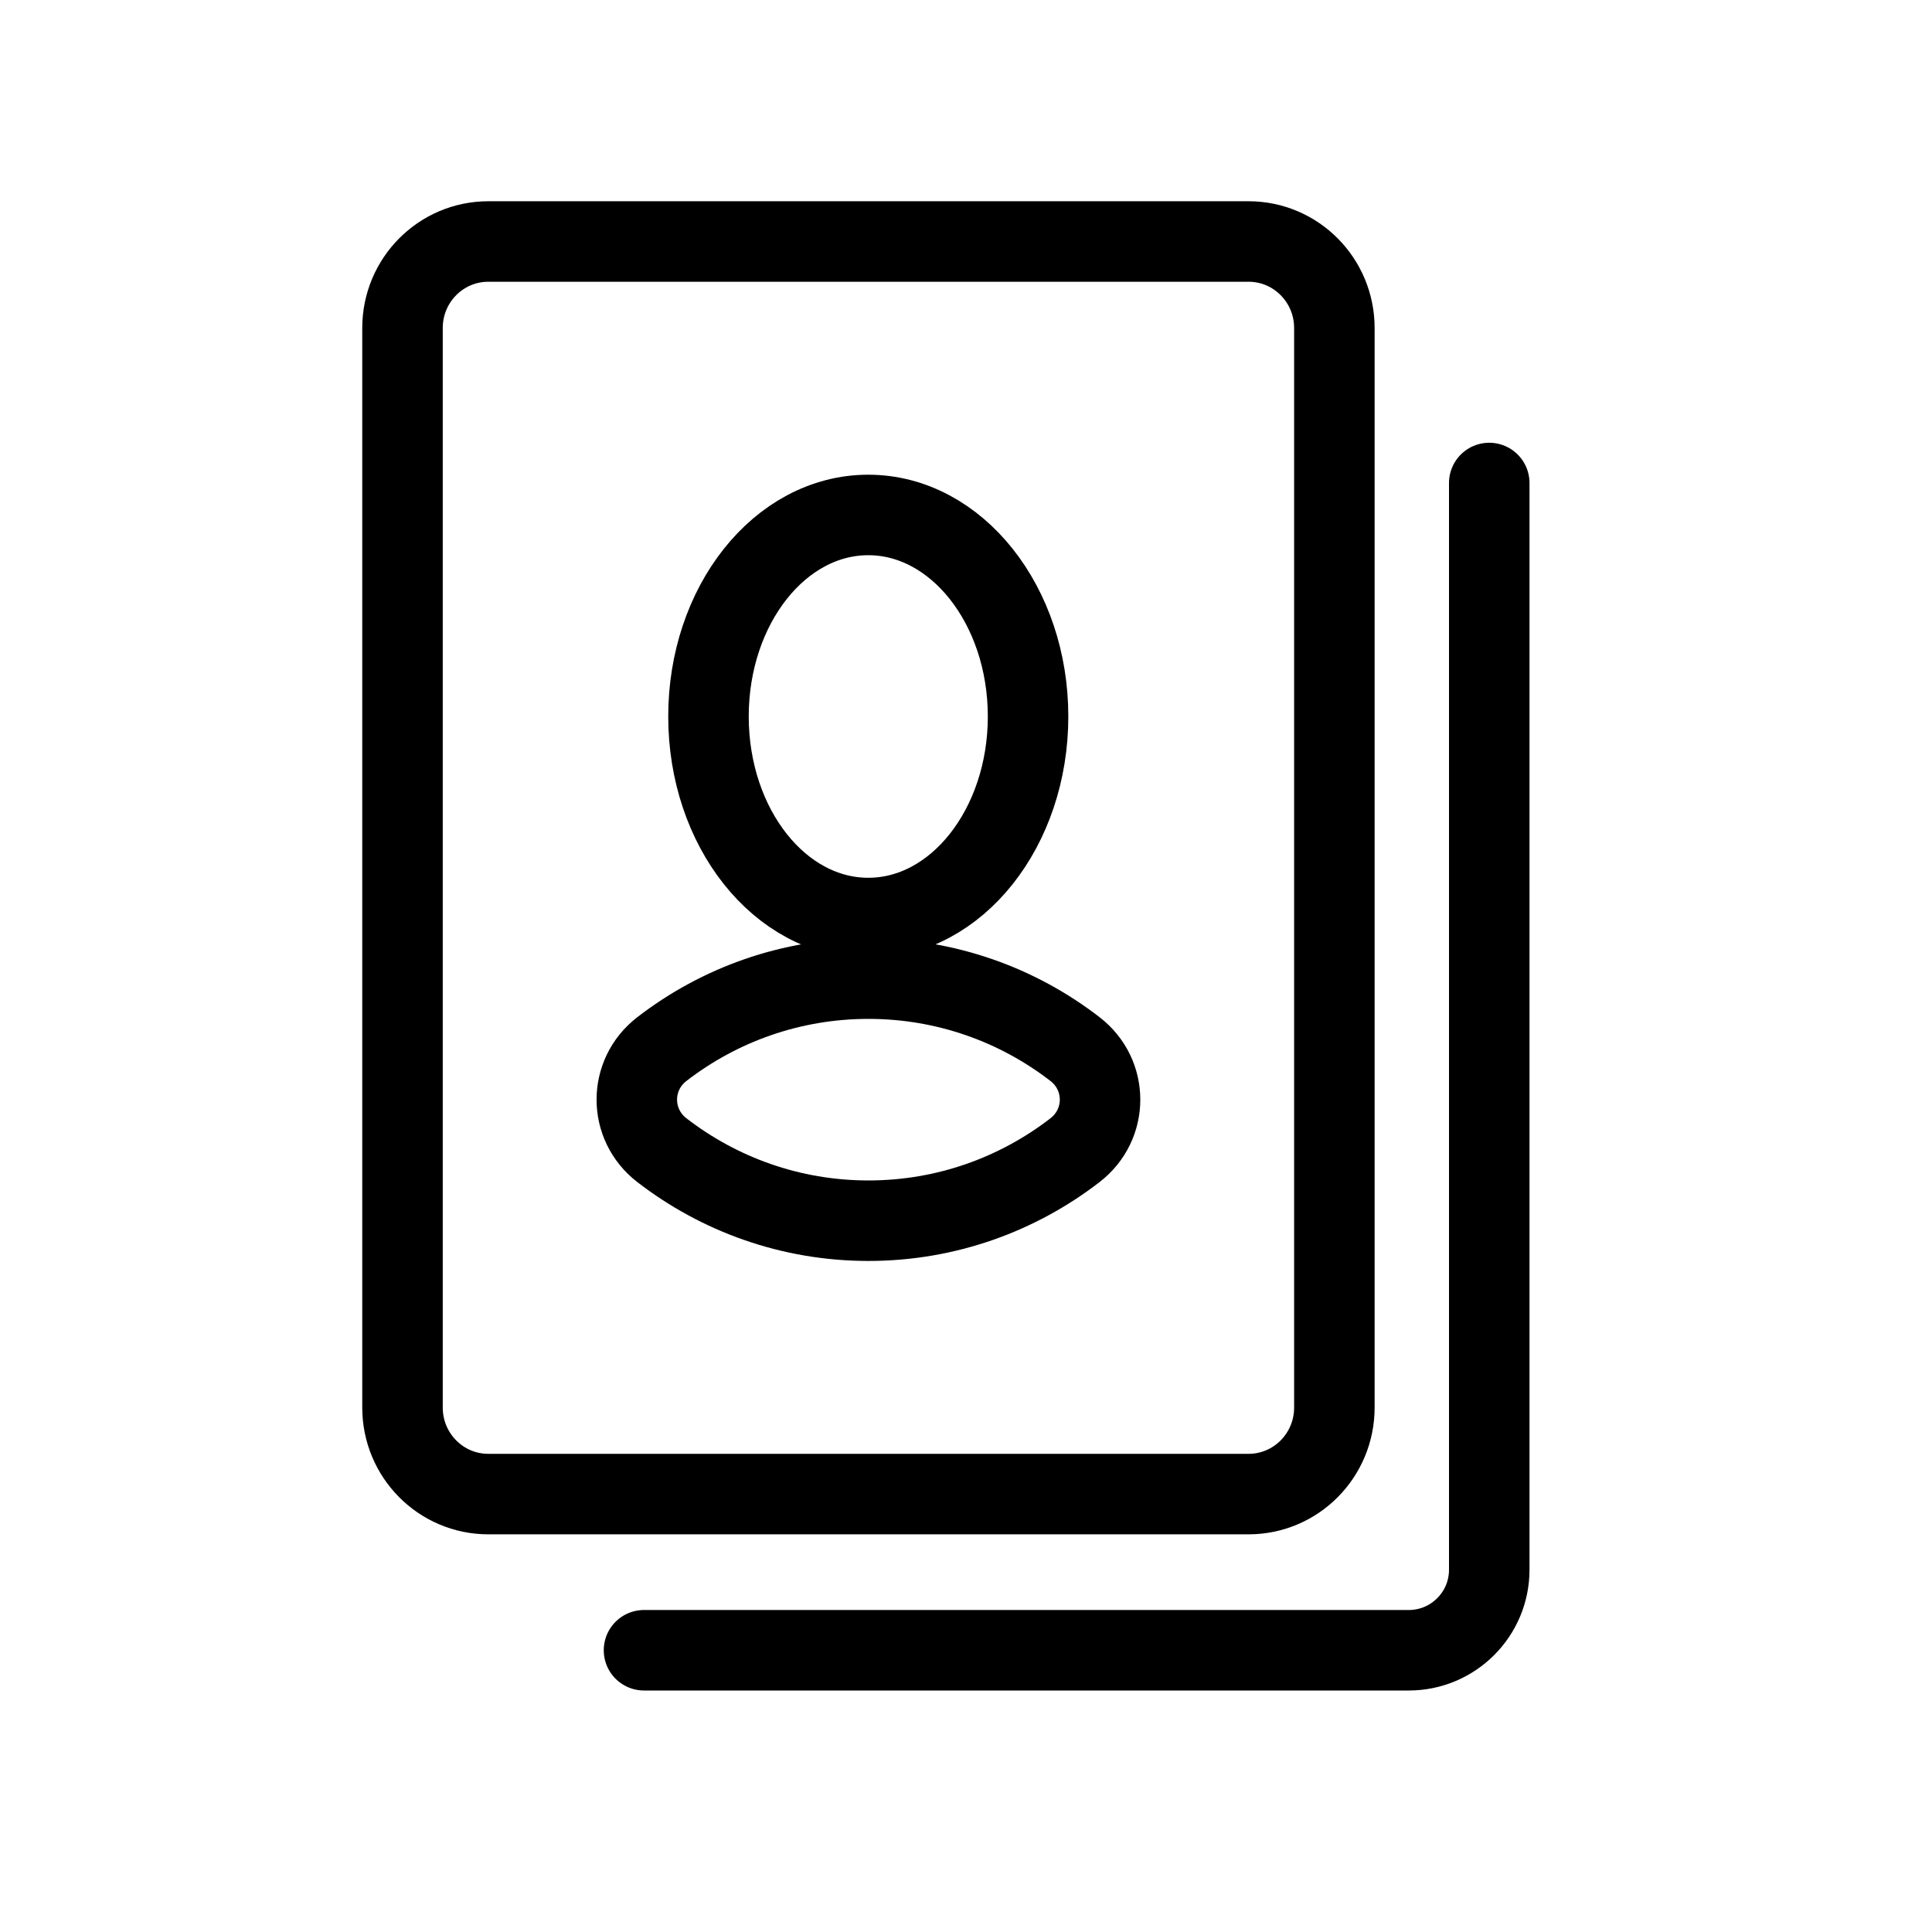
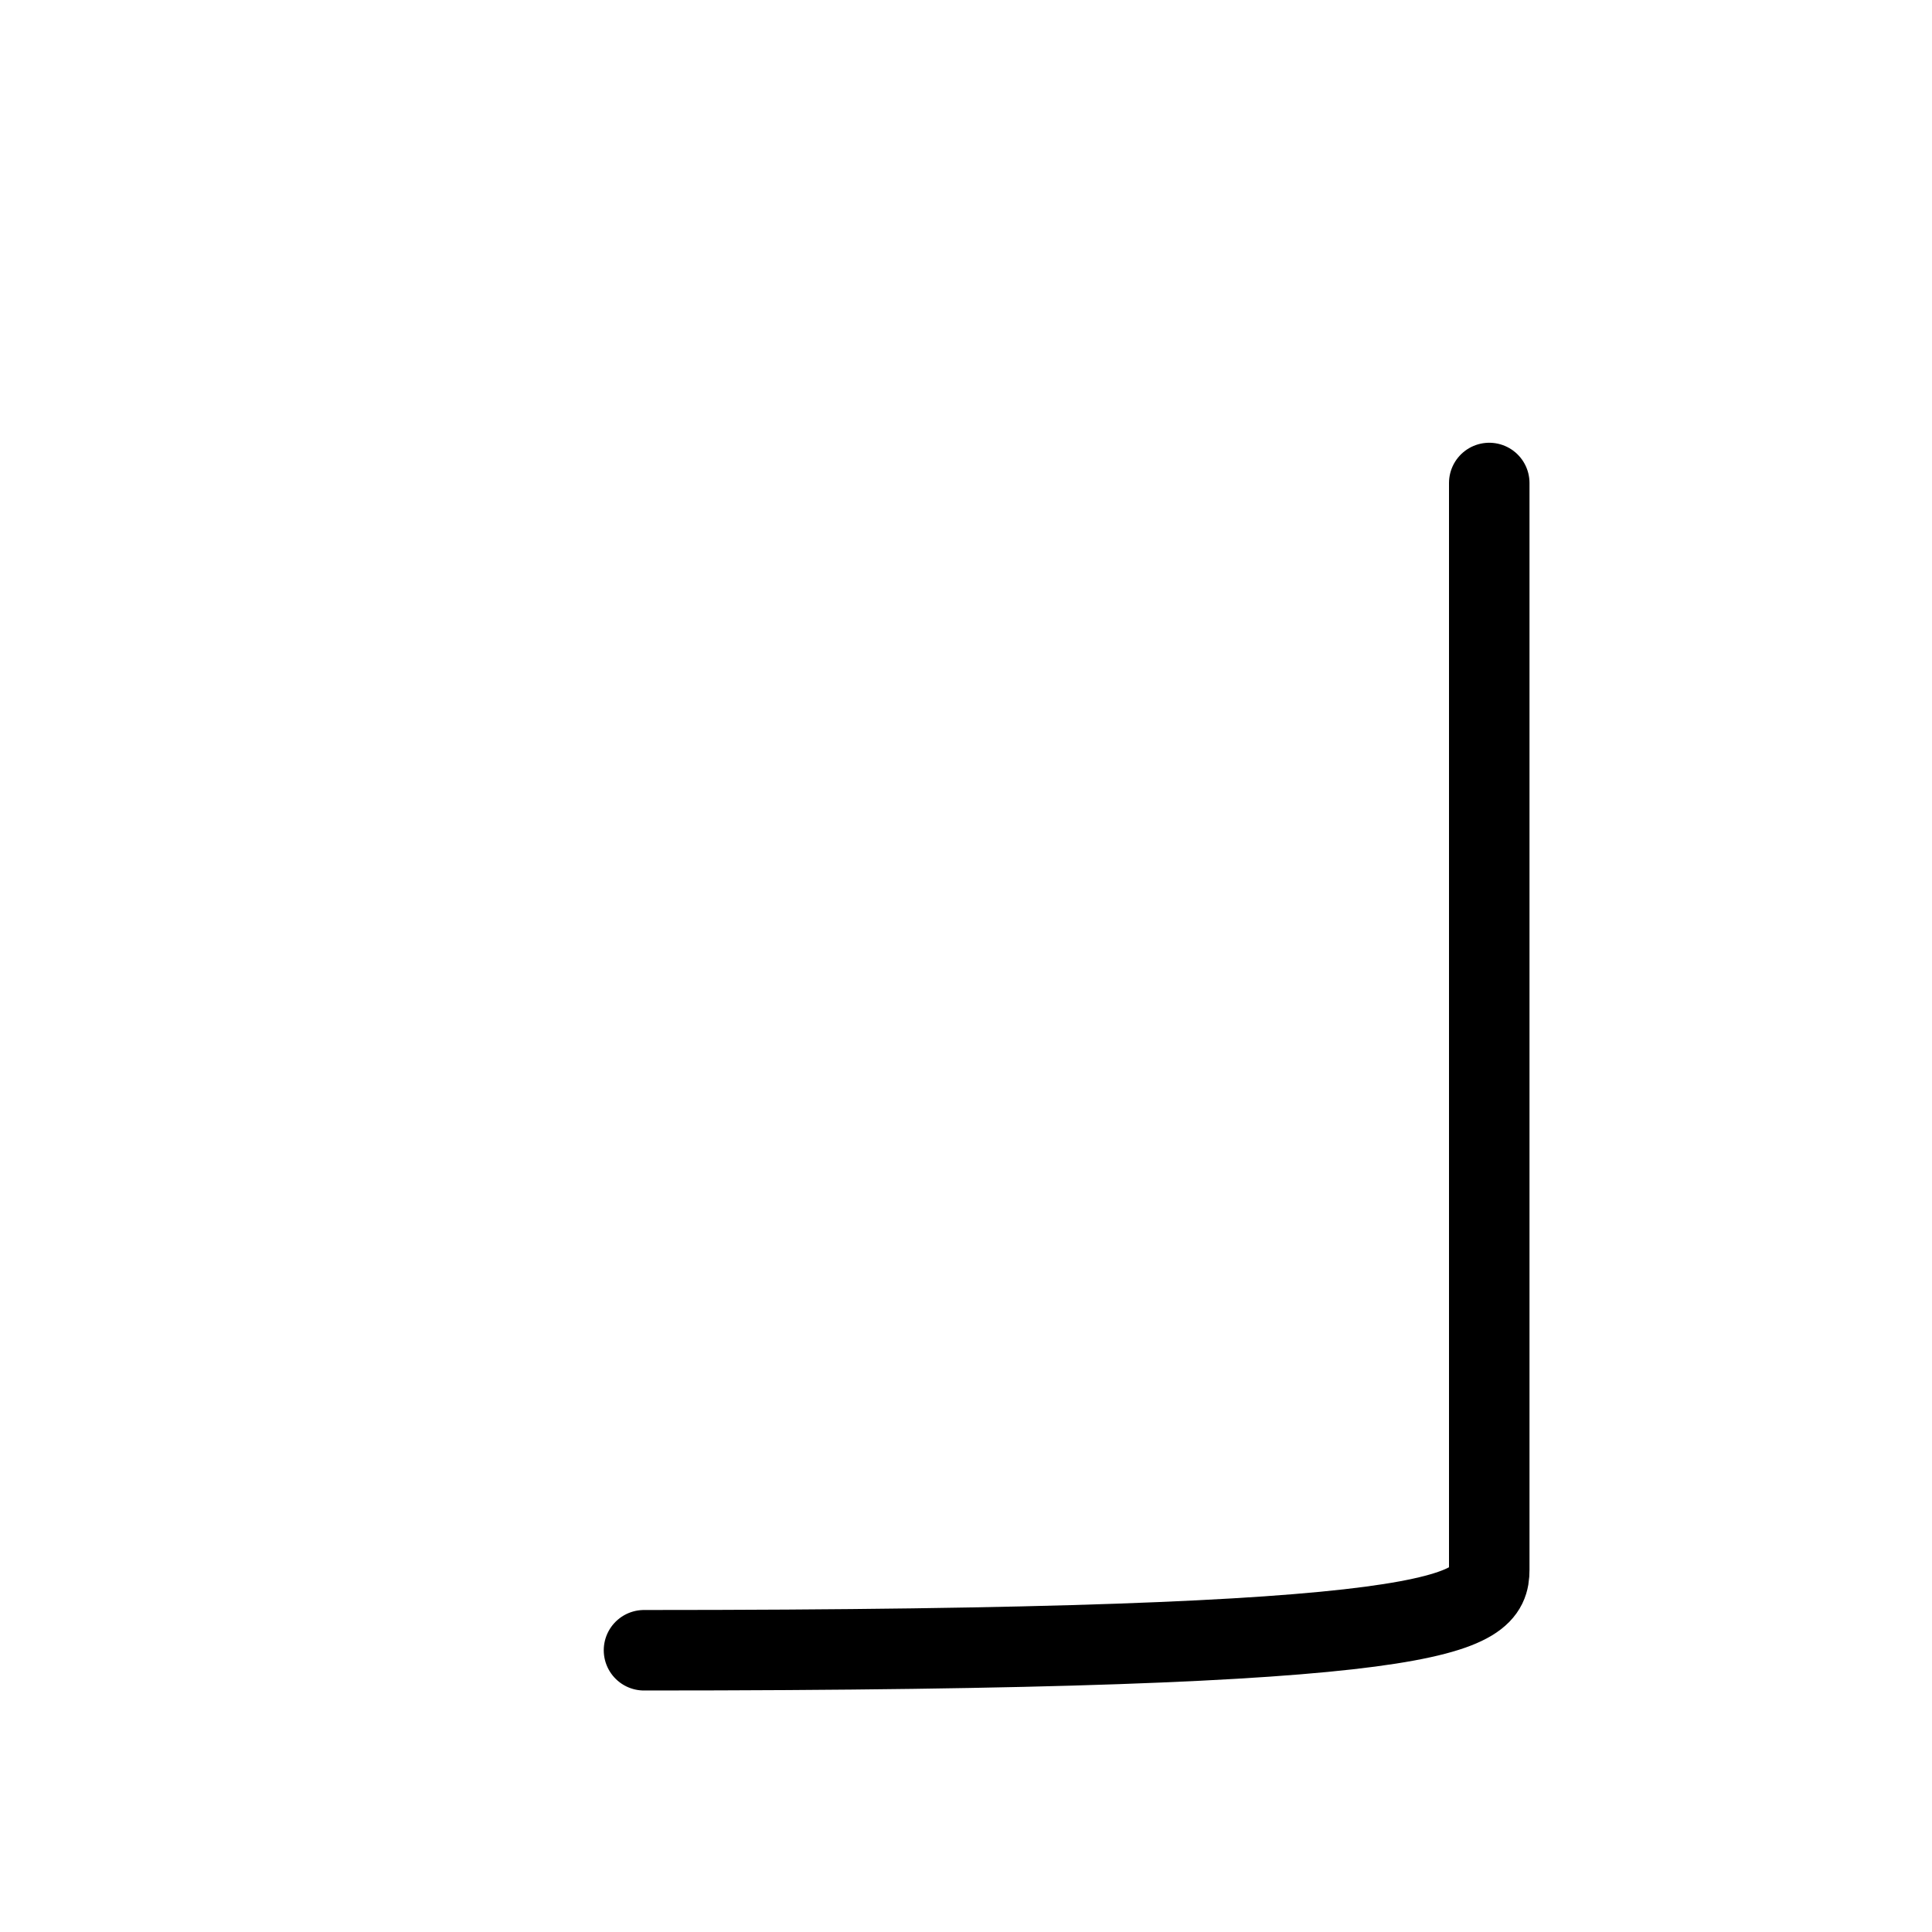
<svg xmlns="http://www.w3.org/2000/svg" width="800px" height="800px" viewBox="0 0 24 24" fill="none">
-   <path d="M8 20.5H17.5C18.052 20.5 18.5 20.052 18.5 19.5V6" stroke="#000000" stroke-linecap="round" />
-   <path fill-rule="evenodd" clip-rule="evenodd" d="M5 4.075C5 3.481 5.477 3 6.066 3H15.51C16.099 3 16.576 3.481 16.576 4.075V17.485C16.576 18.079 16.099 18.56 15.51 18.56H6.066C5.477 18.56 5 18.079 5 17.485V4.075ZM8.222 14.288C7.807 13.968 7.807 13.352 8.222 13.032C8.933 12.483 9.823 12.157 10.788 12.157C11.753 12.157 12.643 12.483 13.354 13.032C13.769 13.352 13.769 13.968 13.354 14.288C12.643 14.837 11.753 15.164 10.788 15.164C9.823 15.164 8.933 14.837 8.222 14.288ZM10.786 11.404C11.882 11.404 12.771 10.283 12.771 8.9C12.771 7.518 11.882 6.397 10.786 6.397C9.689 6.397 8.801 7.518 8.801 8.9C8.801 10.283 9.689 11.404 10.786 11.404Z" stroke="#000000" />
+   <path d="M8 20.5C18.052 20.5 18.5 20.052 18.5 19.5V6" stroke="#000000" stroke-linecap="round" />
</svg>